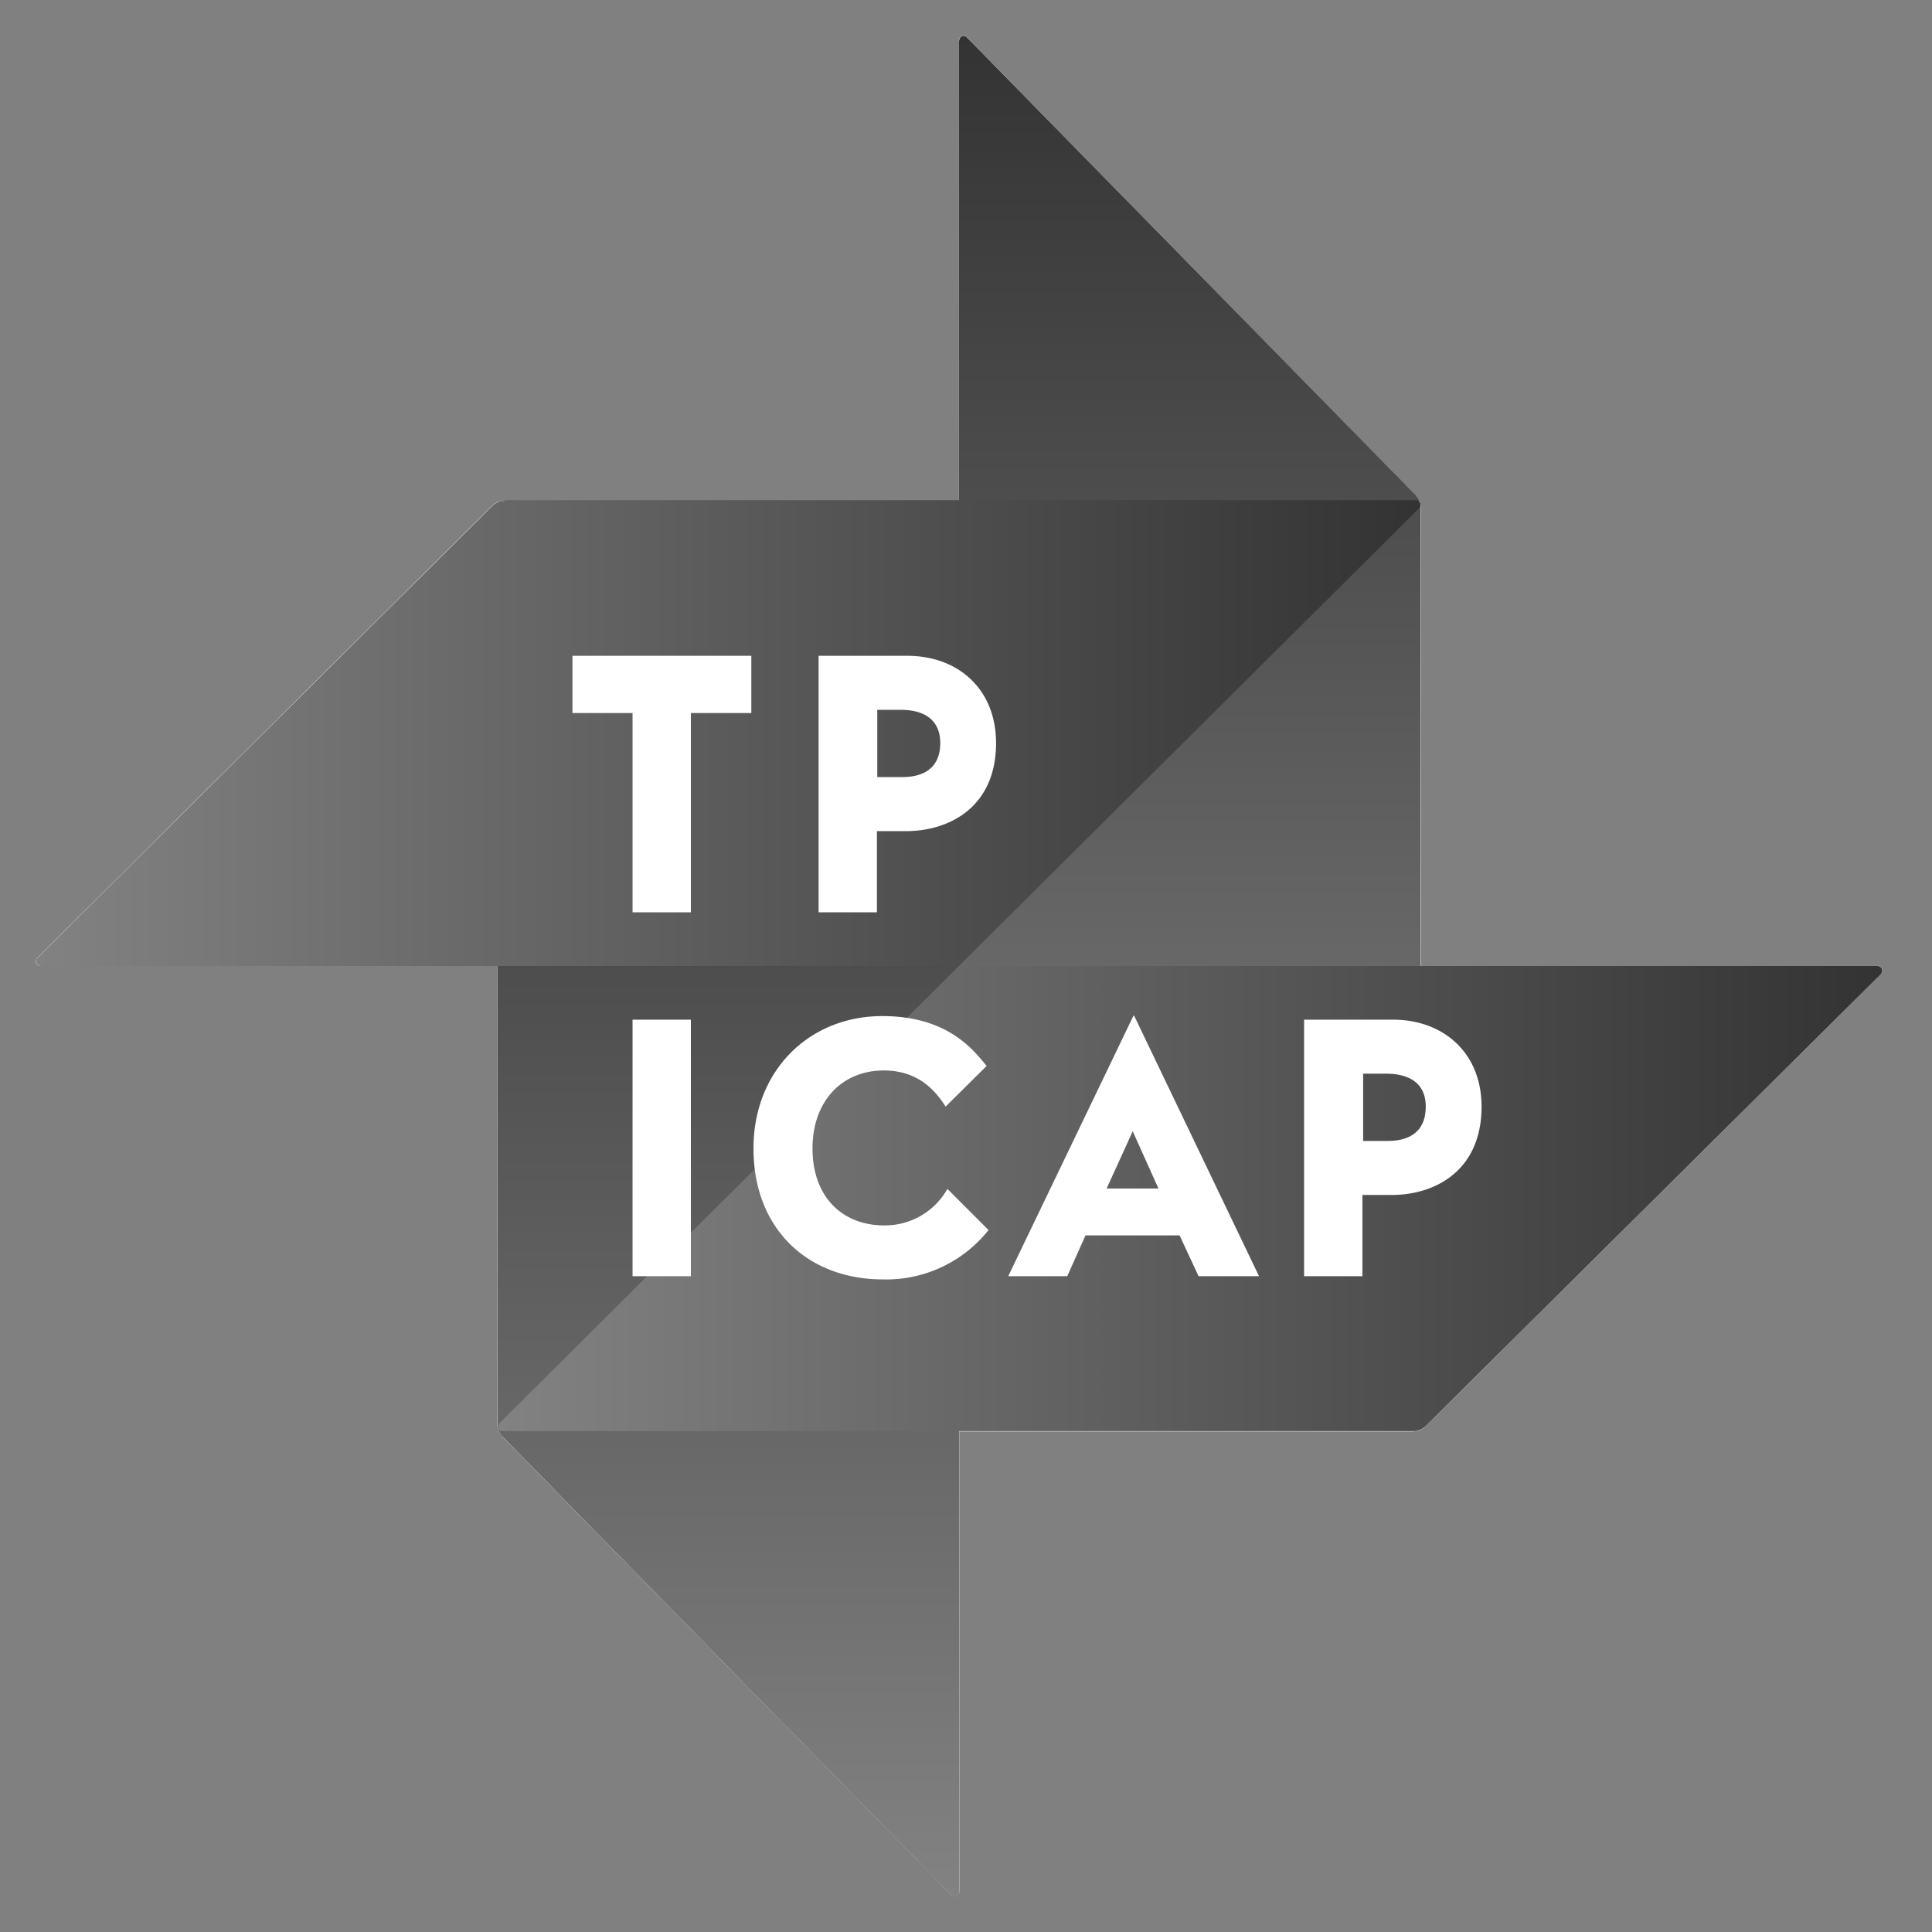
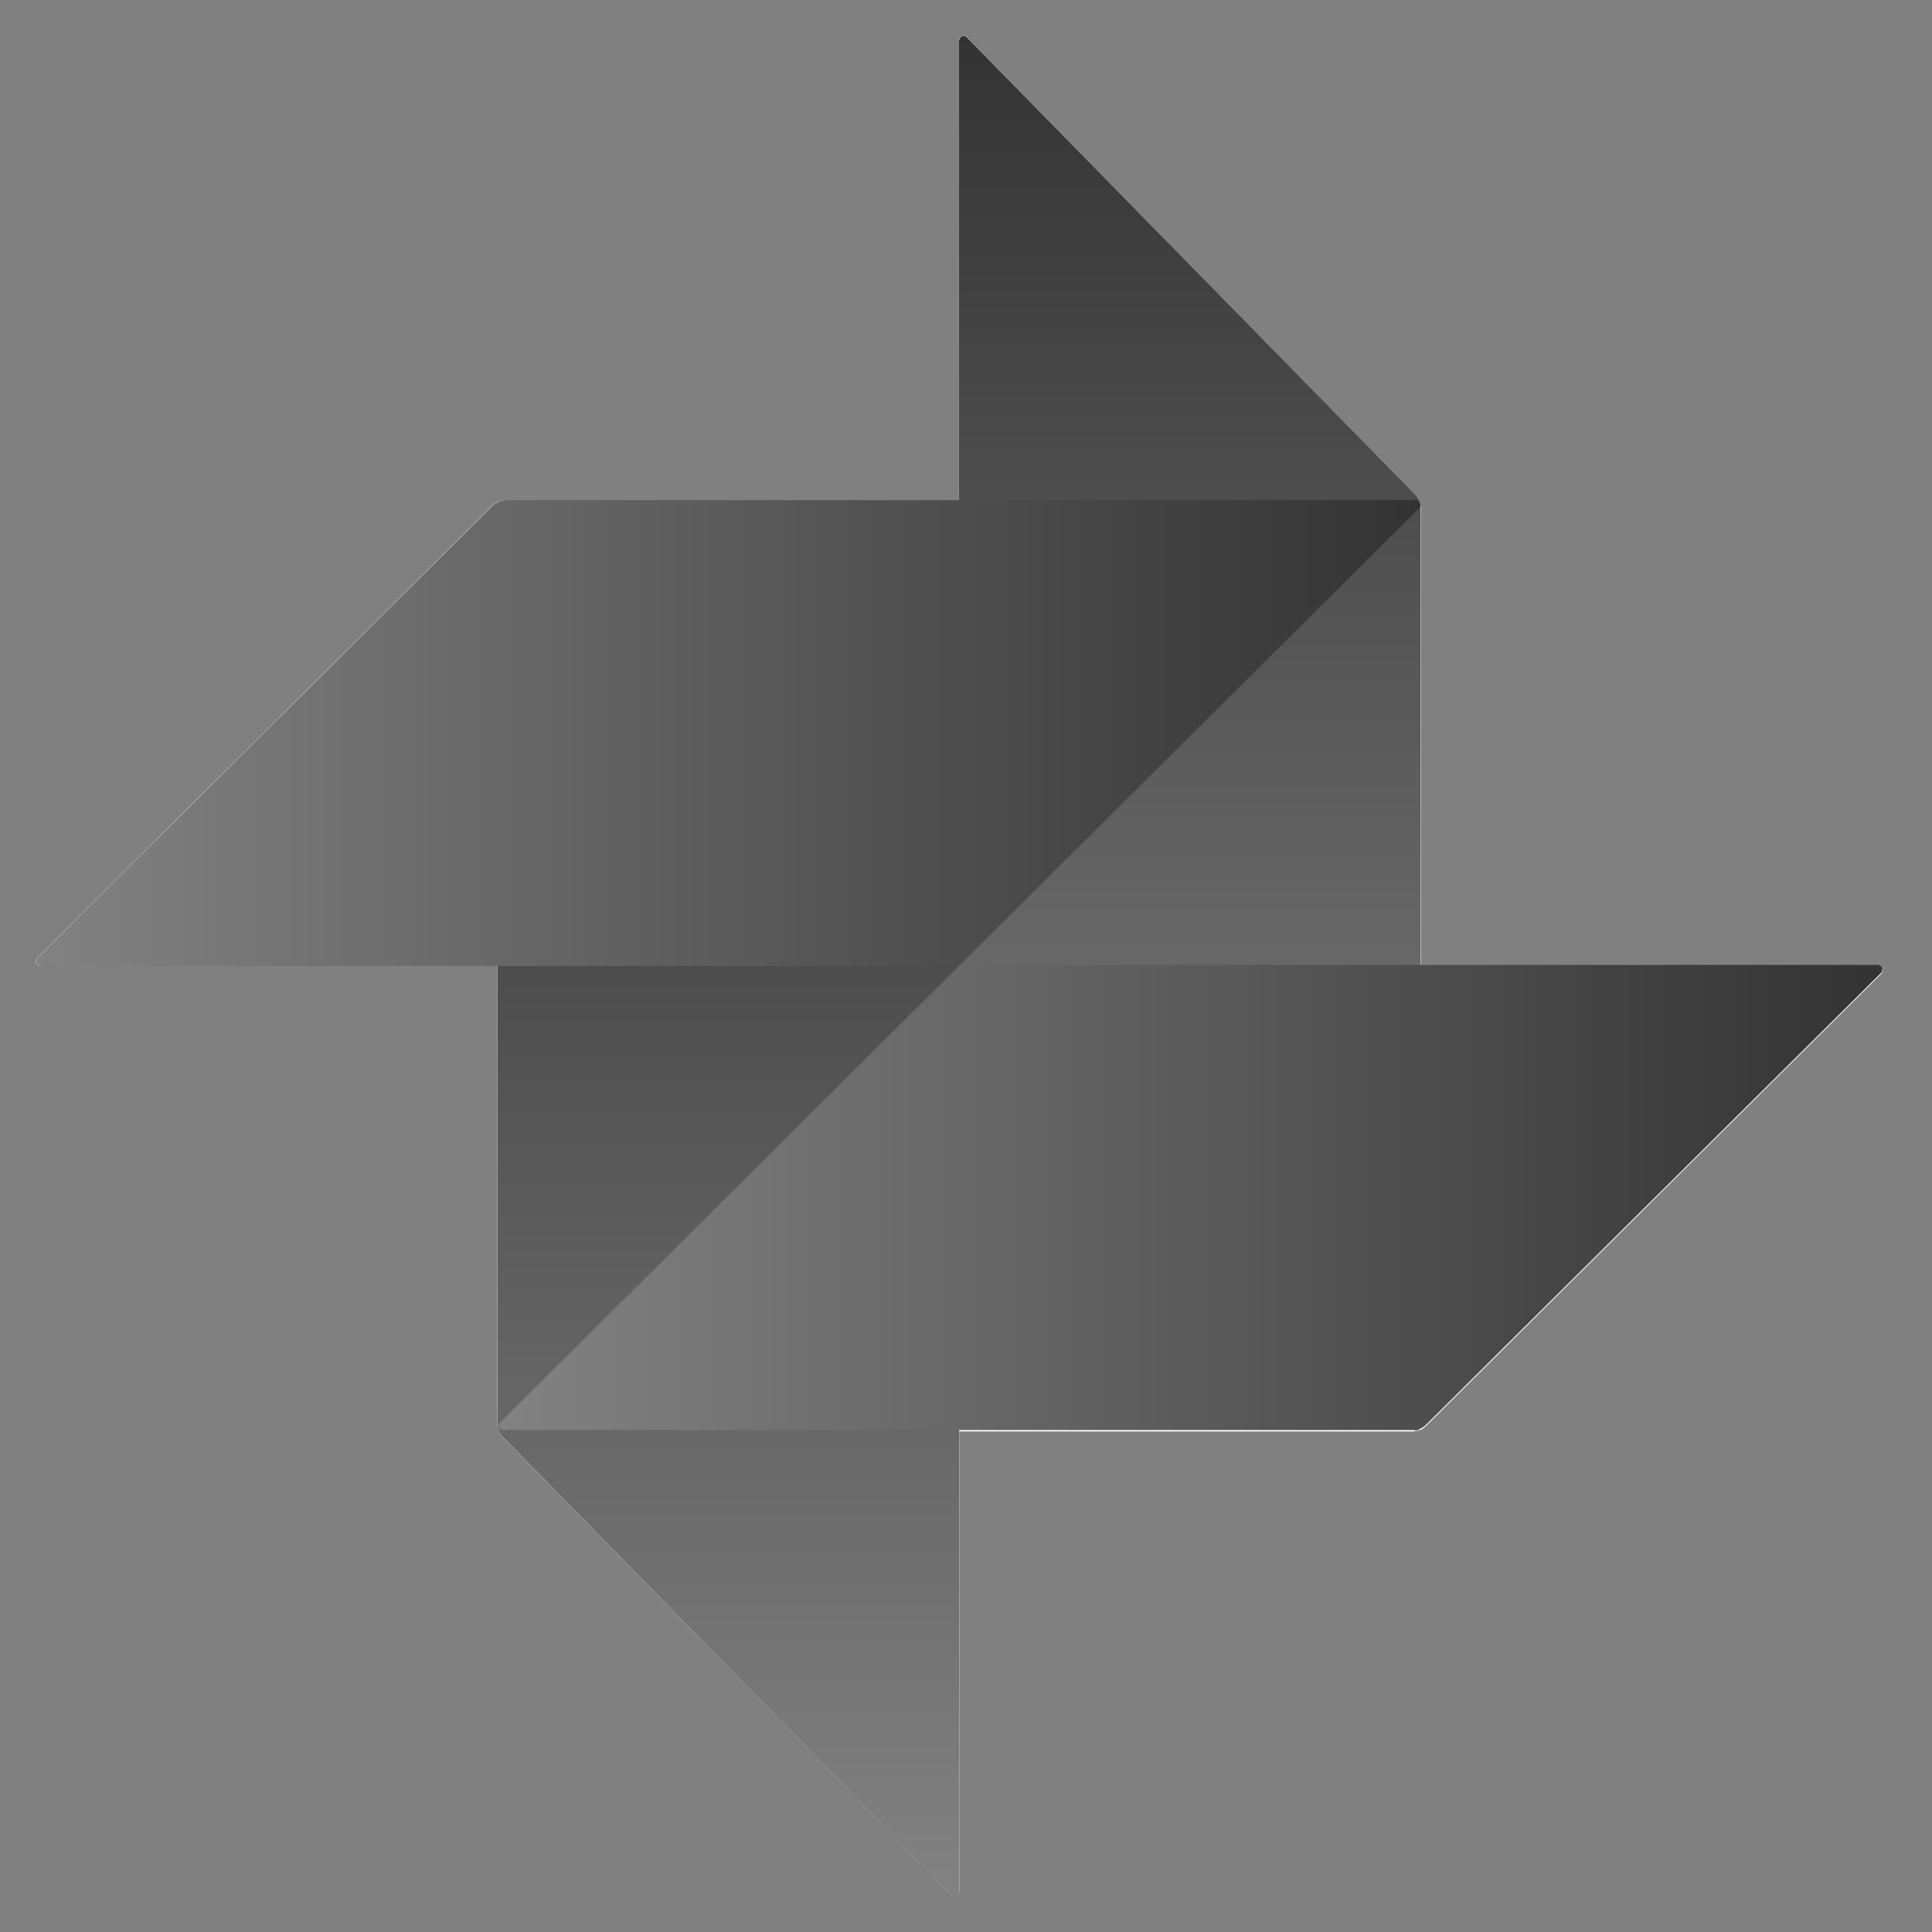
<svg xmlns="http://www.w3.org/2000/svg" width="54" height="54" viewBox="0 0 54 54" fill="none">
  <rect x="0" y="0" width="54" height="54" fill="#808080" stroke="none" />
  <path d="M52.53 27a.11.11 0 0 0-.05 0H39.71V14.2a.52.52 0 0 0-.15-.36L27.02 1.04 27 1.02a.14.14 0 0 0-.04-.02h-.03a.13.13 0 0 0-.13.13V14H14.1l-.12.01a.5.5 0 0 0-.23.14L1.04 26.78l-.02.02-.01.02a.11.11 0 0 0-.01.05c0 .07.06.13.13.13H13.9v12.8c0 .04 0 .08.02.12.02.1.07.17.13.24l12.54 12.8.02.02.02.01h.02l.03.01c.07 0 .13-.06.13-.13V40.01h12.7l.12-.02a.5.5 0 0 0 .23-.14l12.71-12.63.02-.02.01-.02v-.03l.01-.02c0-.05-.03-.1-.08-.12" fill="#fff" />
  <path d="M52.49 27H39.72V14.2l-.02-.12a.5.5 0 0 0-.14-.24L27.02 1.04 27 1.02l-.02-.01h-.05a.13.13 0 0 0-.12.12V14H14.1a.5.5 0 0 0-.13.02.5.5 0 0 0-.23.13L1.04 26.78l-.02.02v.02l-.02.03v.02c0 .07.06.13.13.13H13.9v12.8a.5.5 0 0 0 .02.13c.02.09.07.16.13.23l12.54 12.8.02.02h.02l.02.02h.03c.07 0 .13-.06.13-.13V40h12.7l.12-.01a.5.5 0 0 0 .23-.14l12.72-12.63.01-.02.01-.02v-.03l.01-.02a.13.13 0 0 0-.13-.13" fill="#fff" />
  <path d="M13.9 14.13V39.8c0 .14.06.27.15.36l12.54 12.81.02.02h.02l.02.02h.03c.07 0 .13-.06.13-.13V27L14.1 14.04l-.01-.01a.16.16 0 0 0-.05-.02h-.02a.13.13 0 0 0-.13.12Z" fill="url(#a)" />
  <path d="M26.8 1.13V27l12.7 12.96.02.01.02.01.02.01h.03c.07 0 .12-.05.12-.12V14.2a.51.51 0 0 0-.15-.37L27.02 1.04 27 1.02l-.02-.01h-.02L26.93 1a.13.13 0 0 0-.12.13" fill="url(#b)" />
  <path d="M14.11 14a.5.5 0 0 0-.36.15L1.04 26.78l-.02.02a.14.14 0 0 0-.02.07c0 .07.06.13.13.13H26.8L39.67 14.2l.01-.02.01-.02a.13.13 0 0 0 .01-.05.13.13 0 0 0-.12-.13H14.1Z" fill="url(#c)" />
-   <path d="M26.8 27 13.96 39.78a.12.12 0 0 0-.03.05v.02l-.01.03c0 .07.06.12.13.12H39.5a.5.5 0 0 0 .36-.15l12.72-12.63.01-.02.01-.02v-.03l.01-.02a.13.13 0 0 0-.13-.13H26.81Z" fill="url(#d)" />
-   <path d="M38.1 30.01v1.88h.68c.7 0 1.07-.33 1.07-.96 0-.73-.57-.92-1.1-.92h-.66Zm-.02 3.39v2.27h-1.63V28.5h2.48c1.42 0 2.48.93 2.48 2.43 0 1.78-1.28 2.46-2.49 2.47h-.84Zm-7.15-.18h1.45l-.72-1.6-.73 1.6Zm.77-4.83 3.49 7.28H33.5l-.53-1.14h-2.63l-.51 1.14h-1.65l3.5-7.28Zm-7.18-8.55v1.88h.69c.7 0 1.07-.33 1.07-.95 0-.74-.57-.93-1.1-.93h-.66Zm-.01 3.39v2.27h-1.63v-7.17h2.48c1.42 0 2.48.93 2.48 2.44 0 1.77-1.28 2.45-2.49 2.46h-.84Zm3.07 6.56-1.15 1.14c-.4-.64-.94-1.01-1.73-1.01-1.16 0-1.99.85-1.99 2.18 0 1.36.84 2.15 2 2.15a2 2 0 0 0 1.77-1.02l1.15 1.15a3.65 3.65 0 0 1-2.95 1.38c-2.1 0-3.62-1.41-3.62-3.66 0-2.17 1.55-3.7 3.6-3.7 1.76 0 2.5.87 2.92 1.4Zm-8.27 5.88h-1.63V28.5h1.63v7.17ZM16 19.93v-1.6h5v1.6h-1.69v5.57h-1.63v-5.57H16Z" fill="#fff" />
+   <path d="M26.8 27 13.96 39.78a.12.12 0 0 0-.03.05v.02c0 .07.06.12.13.12H39.5a.5.5 0 0 0 .36-.15l12.72-12.63.01-.02.01-.02v-.03l.01-.02a.13.13 0 0 0-.13-.13H26.81Z" fill="url(#d)" />
  <defs>
    <linearGradient id="a" x1="20.35" y1="53" x2="20.35" y2="14" gradientUnits="userSpaceOnUse">
      <stop stop-color="#828282" />
      <stop offset="1" stop-color="#333" />
    </linearGradient>
    <linearGradient id="b" x1="33.26" y1="39.99" x2="33.26" y2="1" gradientUnits="userSpaceOnUse">
      <stop stop-color="#828282" />
      <stop offset="1" stop-color="#333" />
    </linearGradient>
    <linearGradient id="c" x1="1" y1="20.5" x2="39.7" y2="20.5" gradientUnits="userSpaceOnUse">
      <stop stop-color="#828282" />
      <stop offset="1" stop-color="#333" />
    </linearGradient>
    <linearGradient id="d" x1="13.91" y1="33.5" x2="52.61" y2="33.5" gradientUnits="userSpaceOnUse">
      <stop stop-color="#828282" />
      <stop offset="1" stop-color="#333" />
    </linearGradient>
  </defs>
</svg>